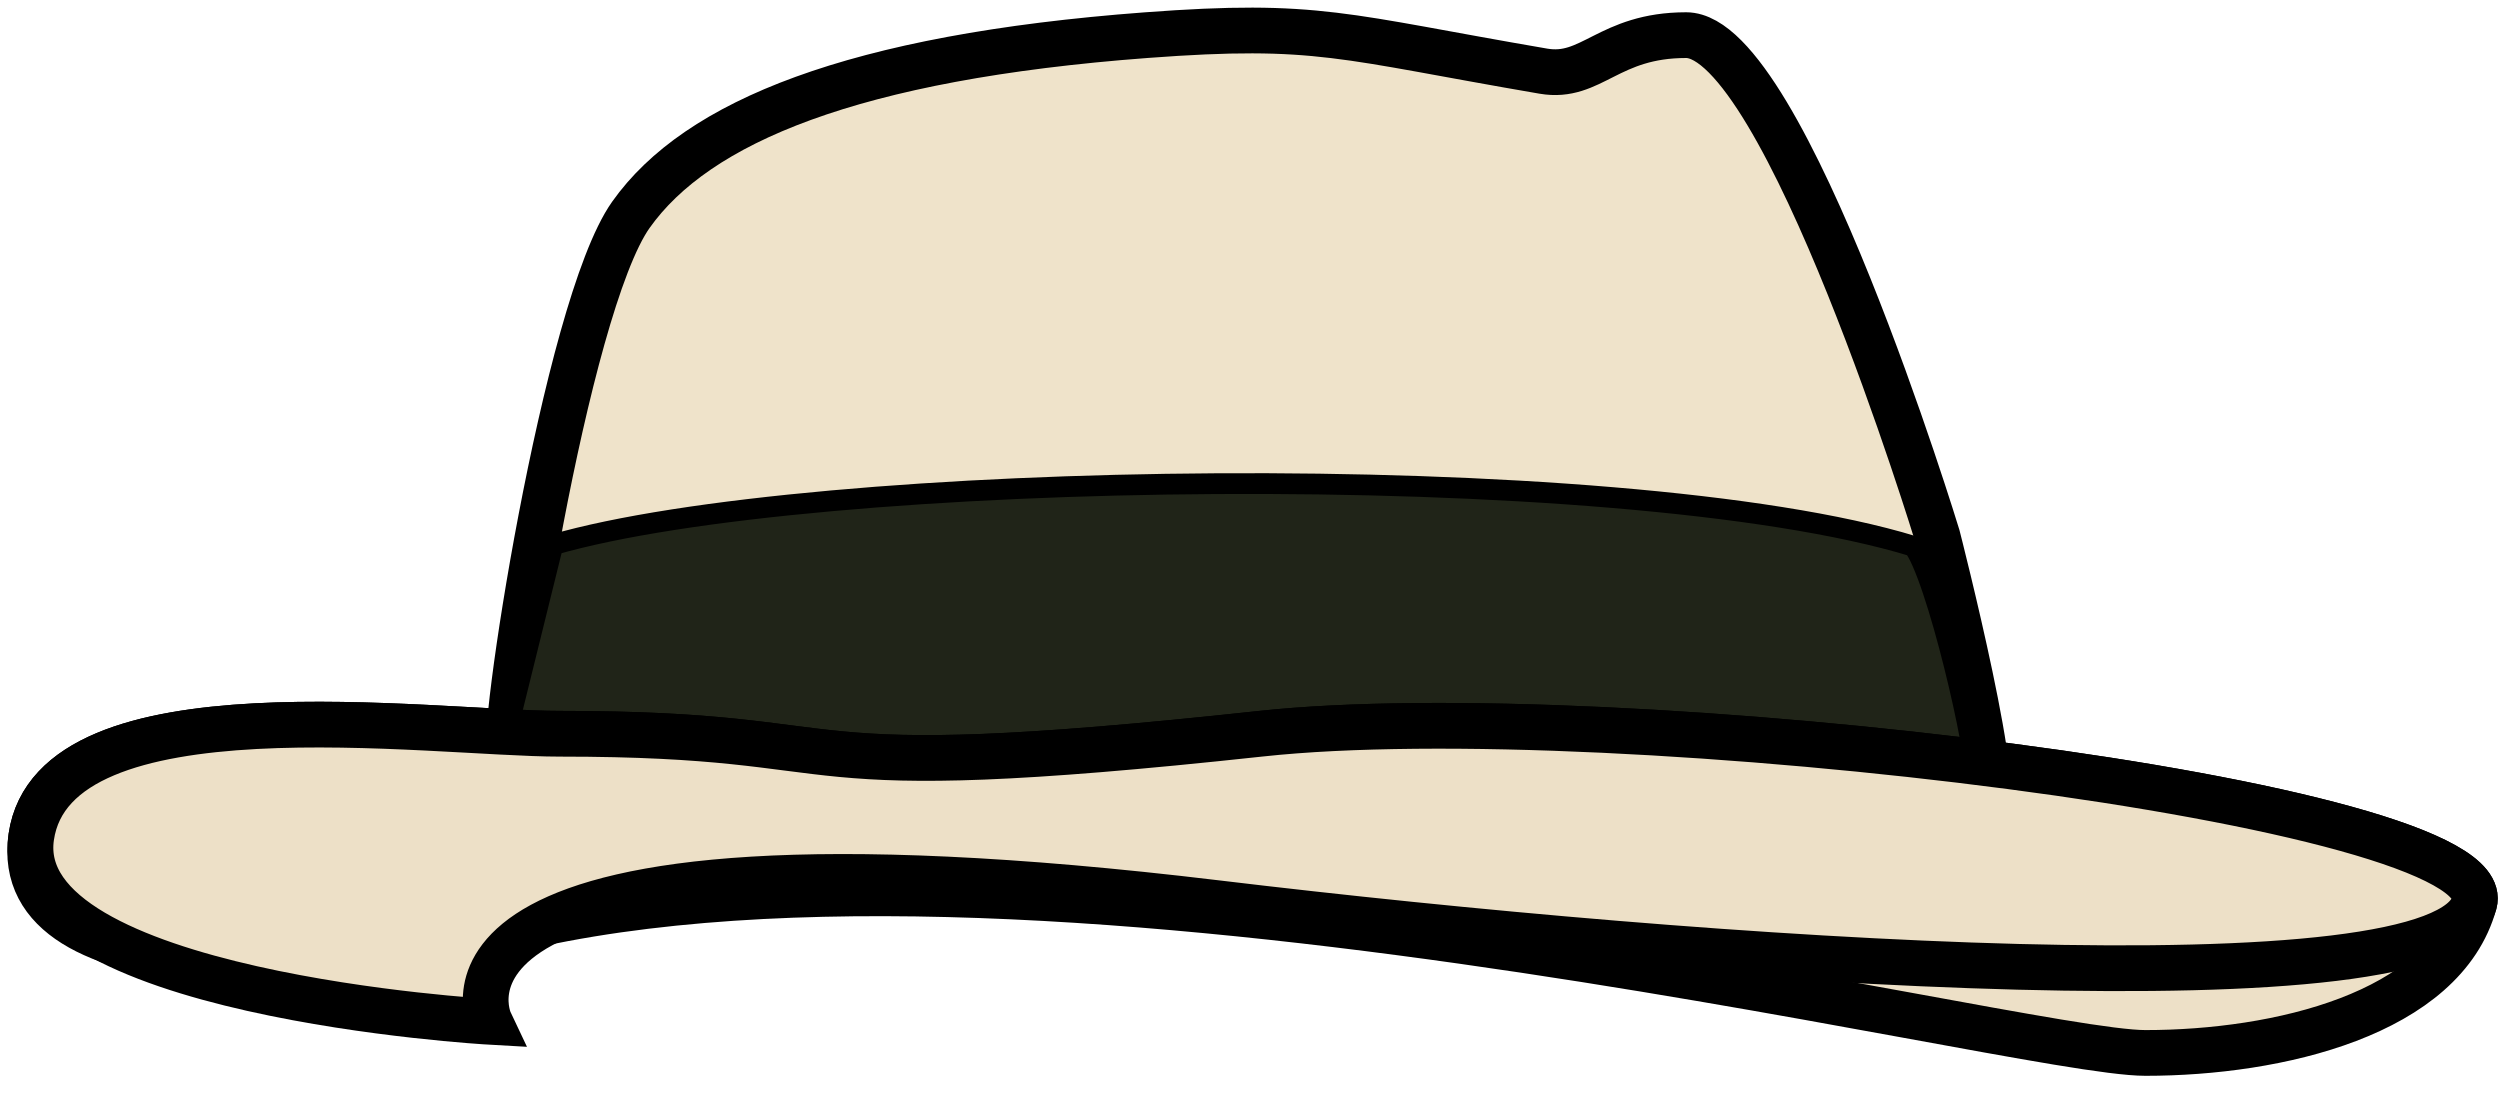
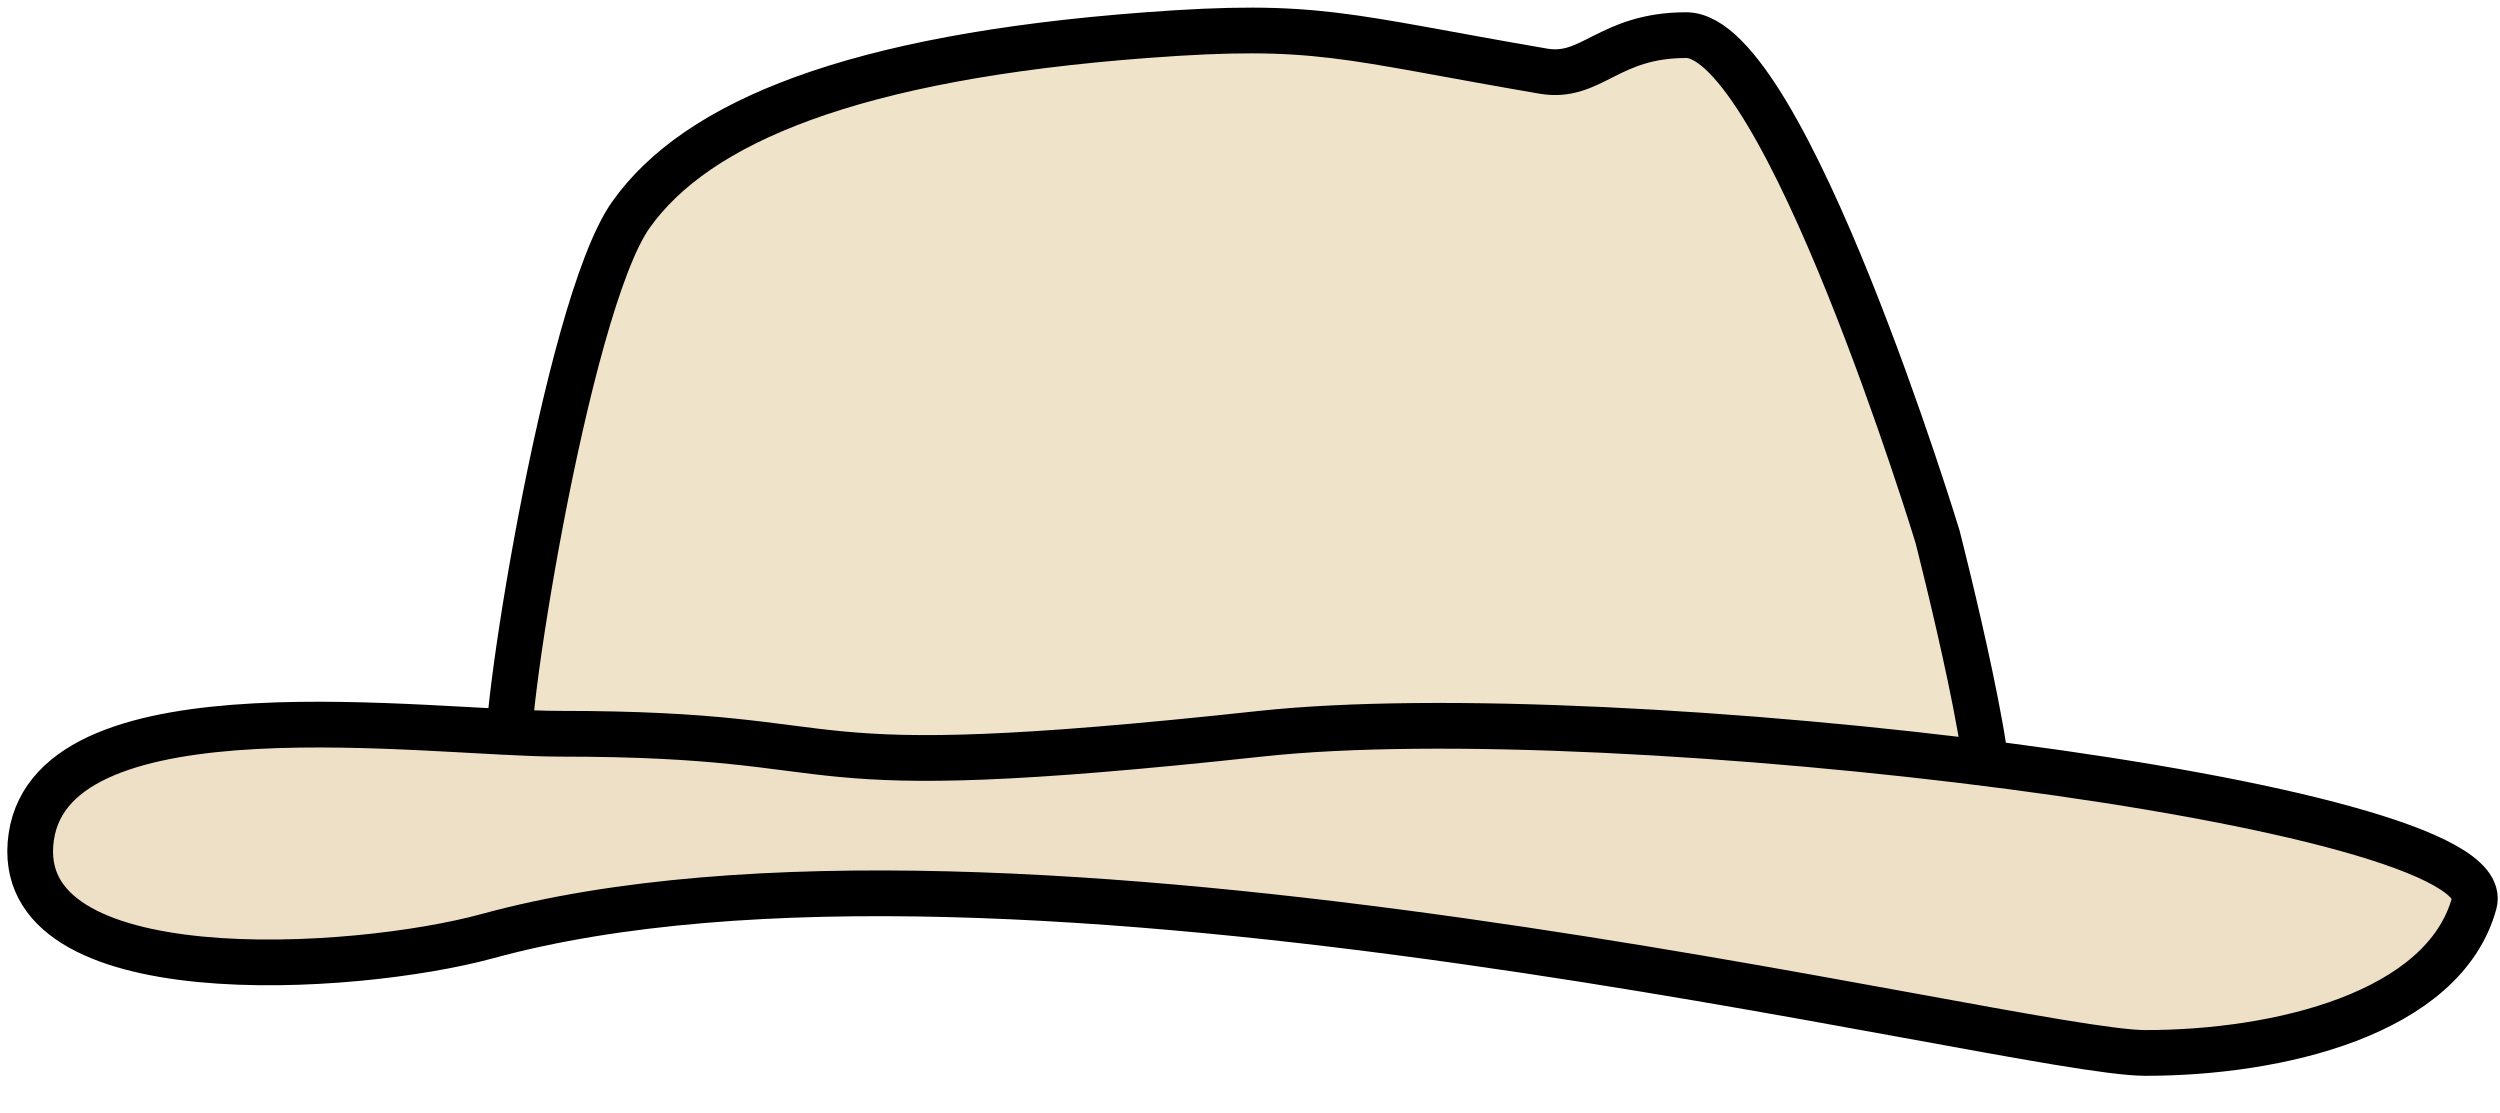
<svg xmlns="http://www.w3.org/2000/svg" width="164" height="73" viewBox="0 0 164 73" fill="none">
  <path d="M41.39 14.086C37.068 20.18 32.623 49.397 33.478 49.5C57.156 52.354 80.138 49.5 80.138 49.5C80.138 49.5 114.185 49.178 130.017 53.206C131.842 53.67 127.097 35.184 127.097 35.184C127.097 35.184 117.079 2.305 110.61 2.305C105.503 2.305 104.414 5.211 101.247 4.668C88.061 2.408 86.459 1.461 75.201 2.305C55.964 3.746 45.712 7.994 41.39 14.086Z" fill="#EFE3CA" stroke="black" stroke-width="3" />
  <mask id="mask0_127_12" style="mask-type:alpha" maskUnits="userSpaceOnUse" x="31" y="0" width="101" height="55">
-     <path d="M41.39 14.086C37.068 20.18 32.623 49.397 33.478 49.5C57.156 52.354 80.138 49.5 80.138 49.5C80.138 49.5 114.185 49.178 130.017 53.206C131.842 53.67 127.097 35.184 127.097 35.184C127.097 35.184 117.079 2.305 110.61 2.305C105.503 2.305 104.414 5.211 101.247 4.668C88.061 2.408 86.459 1.461 75.201 2.305C55.964 3.746 45.712 7.994 41.39 14.086Z" fill="#D9D9D9" stroke="black" stroke-width="3" />
-   </mask>
+     </mask>
  <g mask="url(#mask0_127_12)">
-     <path d="M79.781 31.728C97.726 31.622 115.897 32.897 125.506 35.831C125.514 35.839 125.526 35.849 125.539 35.864C125.6 35.934 125.68 36.051 125.779 36.226C125.976 36.575 126.197 37.078 126.434 37.707C126.906 38.957 127.407 40.621 127.866 42.349C128.324 44.075 128.738 45.85 129.036 47.317C129.234 48.293 129.37 49.103 129.444 49.667H32.832L36.273 35.741C44.738 33.285 62.061 31.833 79.781 31.728Z" fill="#202418" stroke="black" stroke-width="1.362" />
+     <path d="M79.781 31.728C125.514 35.839 125.526 35.849 125.539 35.864C125.6 35.934 125.68 36.051 125.779 36.226C125.976 36.575 126.197 37.078 126.434 37.707C126.906 38.957 127.407 40.621 127.866 42.349C128.324 44.075 128.738 45.85 129.036 47.317C129.234 48.293 129.37 49.103 129.444 49.667H32.832L36.273 35.741C44.738 33.285 62.061 31.833 79.781 31.728Z" fill="#202418" stroke="black" stroke-width="1.362" />
  </g>
  <path d="M2.05 54.901C3.553 44.551 28.216 48.134 36.727 48.134C57.717 48.134 49.667 51.709 82.693 48.134C105.845 45.628 164.12 52.633 162.311 59.242C160.32 66.52 149.425 69.073 140.743 69.073C132.061 69.073 66.179 52.05 31.962 61.413C23.237 63.8 0.548 65.251 2.05 54.901Z" fill="#EDE0C7" stroke="black" stroke-width="3" />
-   <path d="M2.05 54.901C3.552 44.551 28.215 48.134 36.727 48.134C57.716 48.134 49.666 51.709 82.692 48.134C105.844 45.628 164.12 52.633 162.311 59.242C160.319 66.52 111.973 63.115 79.798 59.242C25.33 52.684 32.132 67.031 32.132 67.031C32.132 67.031 0.547 65.251 2.05 54.901Z" fill="#EDE0C7" stroke="black" stroke-width="3" />
</svg>